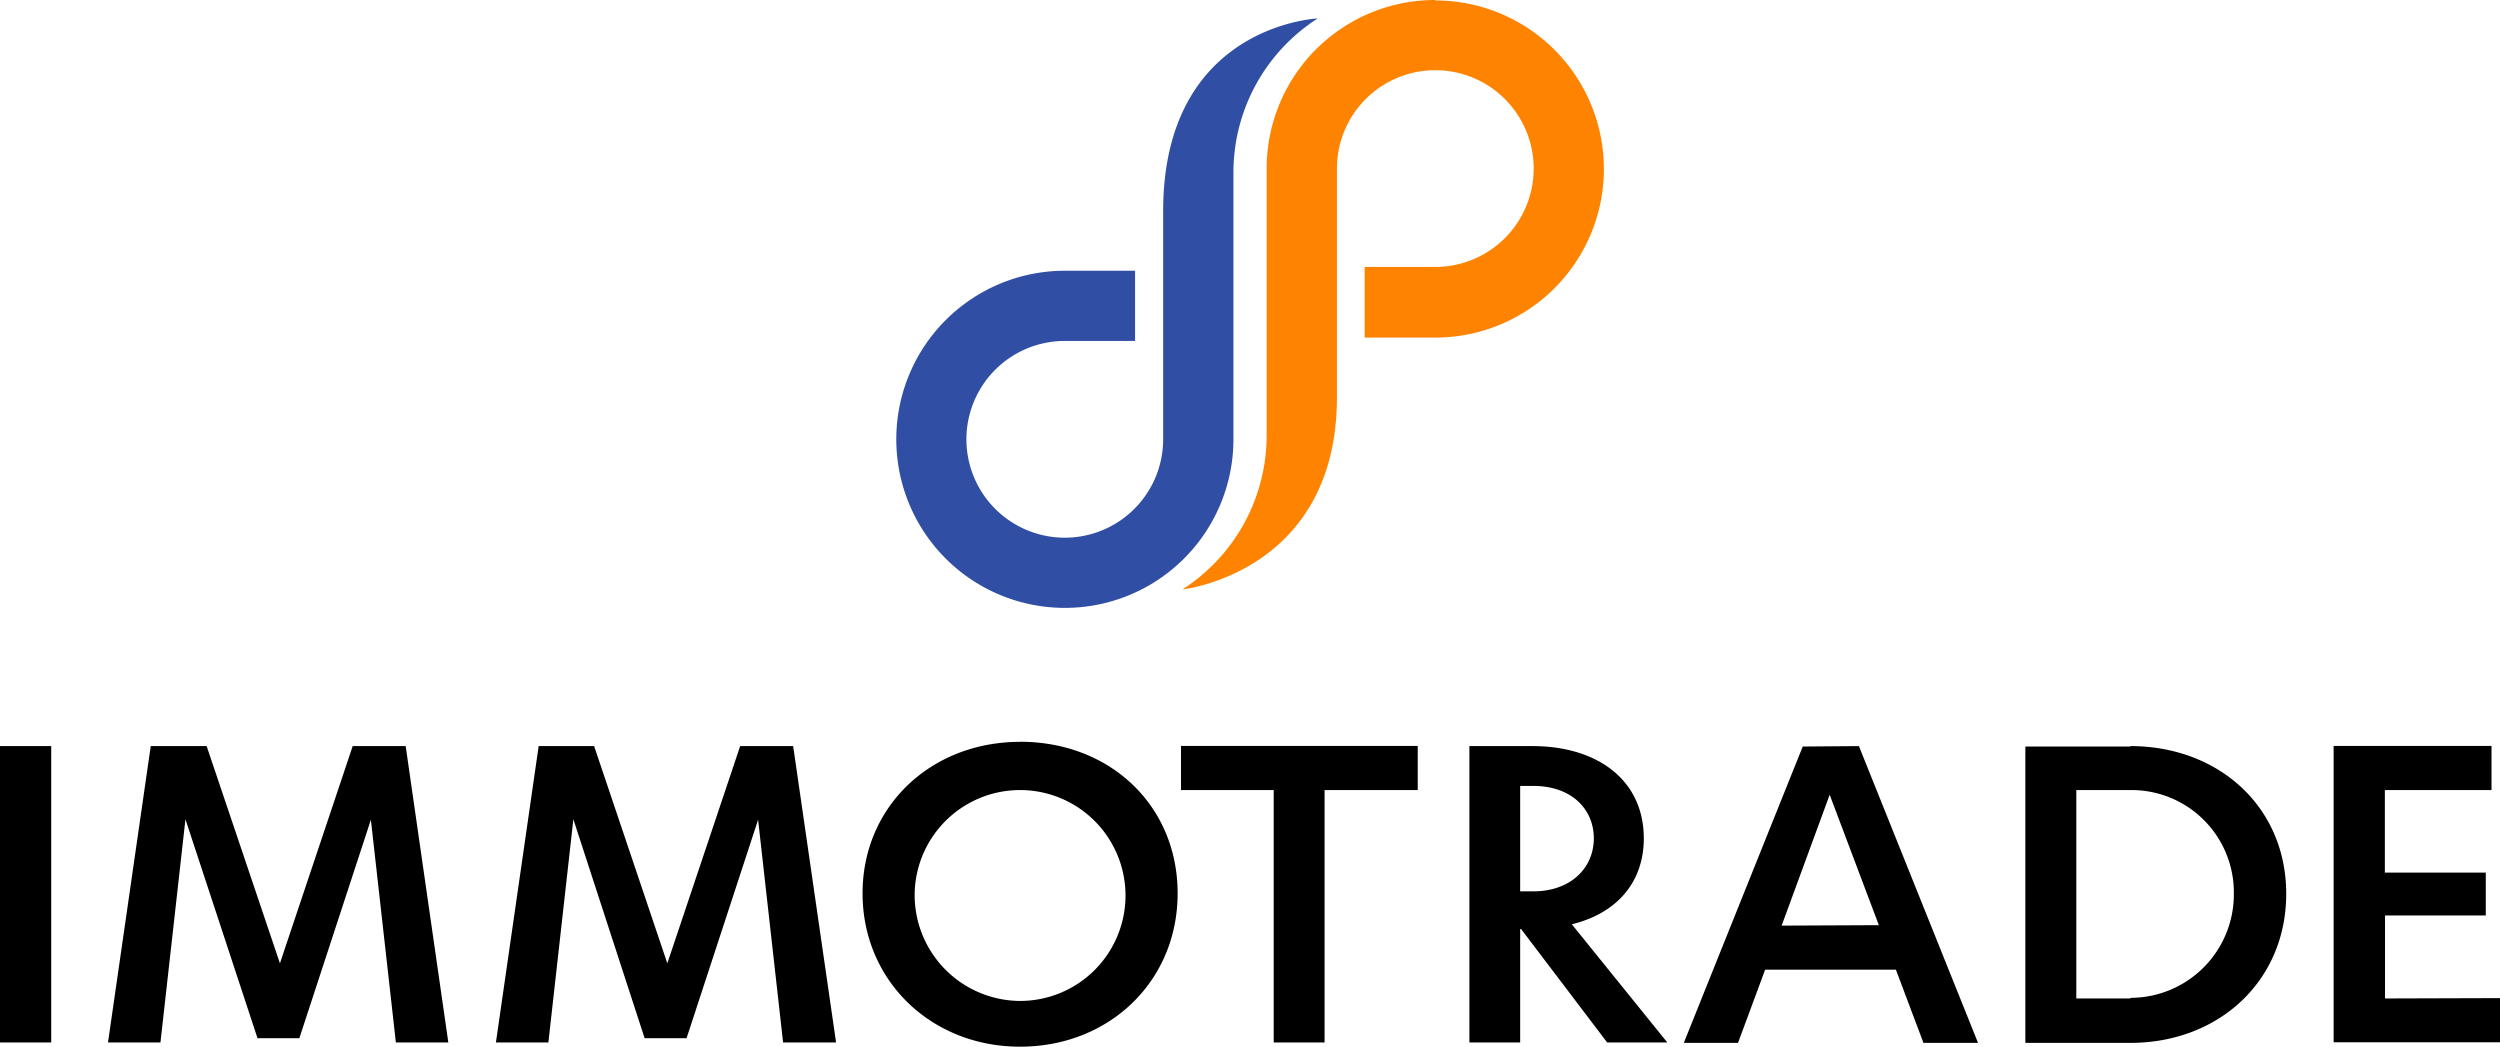
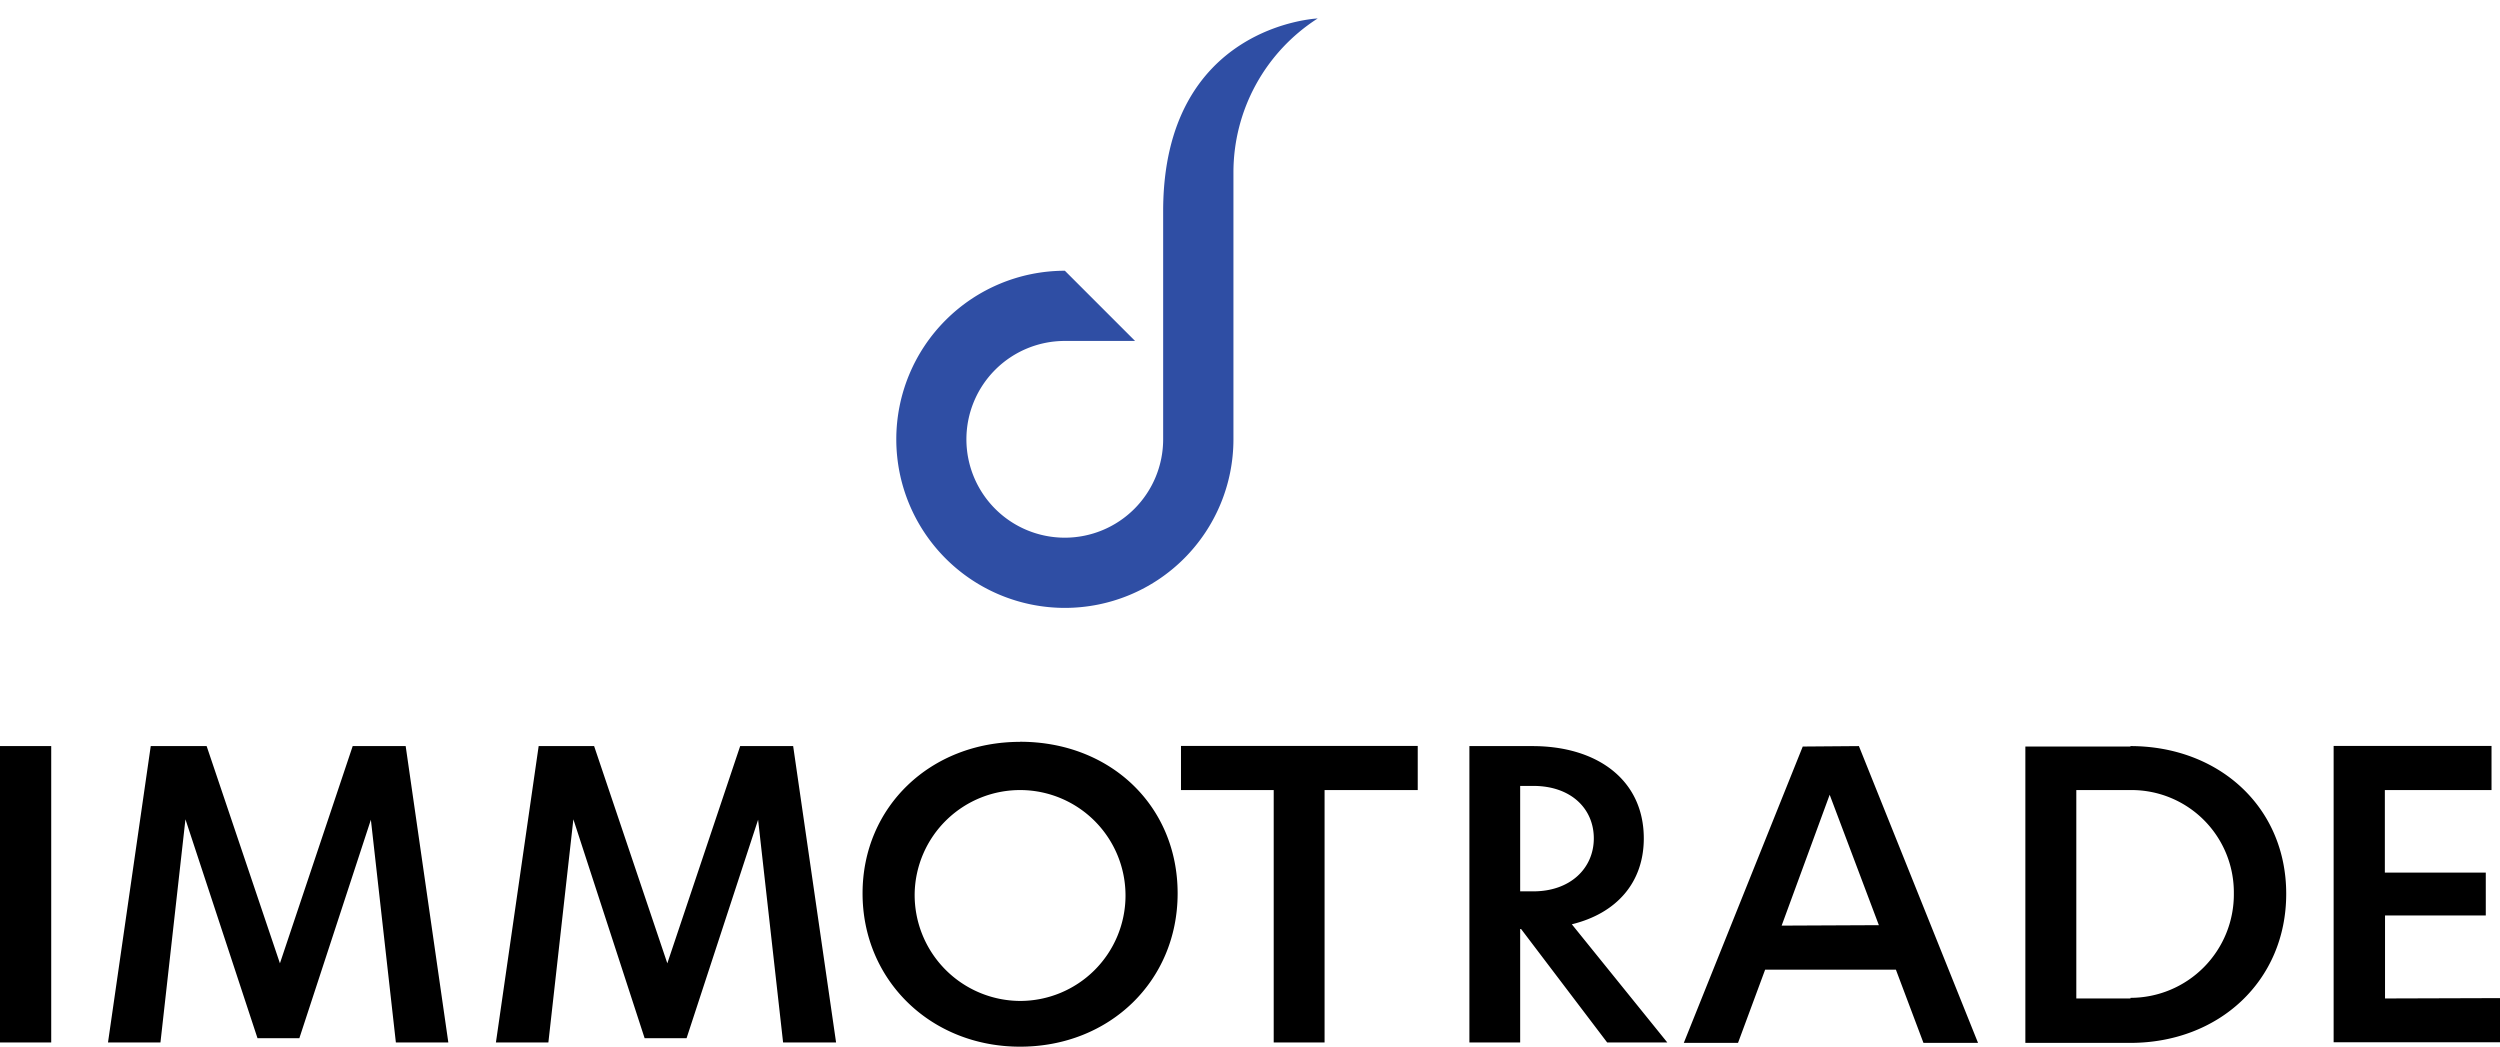
<svg xmlns="http://www.w3.org/2000/svg" viewBox="0 0 283.11 118.53">
  <defs>
    <style>.a{fill:#fe8300;}.b{fill:#2f4ea4;}</style>
  </defs>
  <title>dp-immotrade_h_rgb</title>
  <path d="M0,118.05H5.8V84.49H0ZM39.94,84.49l-8.24,24.6-8.3-24.6H17.07l-4.84,33.56h5.94L21,92.78l8.16,24.79H33.9L42,92.83l2.83,25.22h5.94L45.94,84.49Zm43.88,0-8.25,24.6-8.29-24.6H61l-4.84,33.56h5.94l2.83-25.27L73,117.57h4.75l8.1-24.74,2.83,25.22h6L89.82,84.49Zm31.7-.48c-10.12,0-17.84,7.33-17.84,17.16s7.72,17.36,17.84,17.36,17.84-7.43,17.84-17.36S125.73,84,115.52,84Zm0,29.34a12,12,0,0,1-11.94-12.18,11.94,11.94,0,1,1,11.94,12.18Zm18.22-23.88h10.5v28.58H150V89.47h10.55v-5H133.74Zm52.41,5.47c0-6.62-5.27-10.45-12.61-10.45H166.4v33.56h5.75V105.2h.1L182,118.05h6.81L178,104.67C183.08,103.43,186.15,99.93,186.15,94.94Zm-14,6V89h1.49c4.27,0,6.85,2.58,6.85,5.94s-2.63,6-6.85,6Zm32-16.4-13.47,33.56h6.14l3.07-8.29h14.81l3.12,8.29H224L210.51,84.49Zm-2.39,20.28L207.2,90l5.57,14.77Zm39.51-20.28H229.36v33.56h11.89c10,0,17.65-7,17.65-16.88S251.22,84.49,241.25,84.49Zm0,28.53-6.14,0V89.47h6.14a11.59,11.59,0,0,1,11.7,11.7A11.72,11.72,0,0,1,241.25,113Zm28.82,0v-9.4h11.41V98.82H270.07V89.47h12.08v-5H264.27v33.56h18.84v-5Z" />
-   <path class="a" d="M162.53,0a19.08,19.08,0,0,0-19.09,19.09V49.32a20.72,20.72,0,0,1-9.54,17.43s17.5-1.89,17.5-21.78V19.09a11.14,11.14,0,1,1,11.14,11.14h-8v8h8a19.09,19.09,0,1,0,0-38.18Z" />
-   <path class="b" d="M120.59,30.66a19.09,19.09,0,1,0,19.09,19.09V19.52a20.69,20.69,0,0,1,9.54-17.43s-17.5.73-17.5,21.84V49.75a11.14,11.14,0,1,1-11.13-11.14h7.95V30.66Z" />
+   <path class="b" d="M120.59,30.66a19.09,19.09,0,1,0,19.09,19.09V19.52a20.69,20.69,0,0,1,9.54-17.43s-17.5.73-17.5,21.84V49.75a11.14,11.14,0,1,1-11.13-11.14h7.95Z" />
</svg>